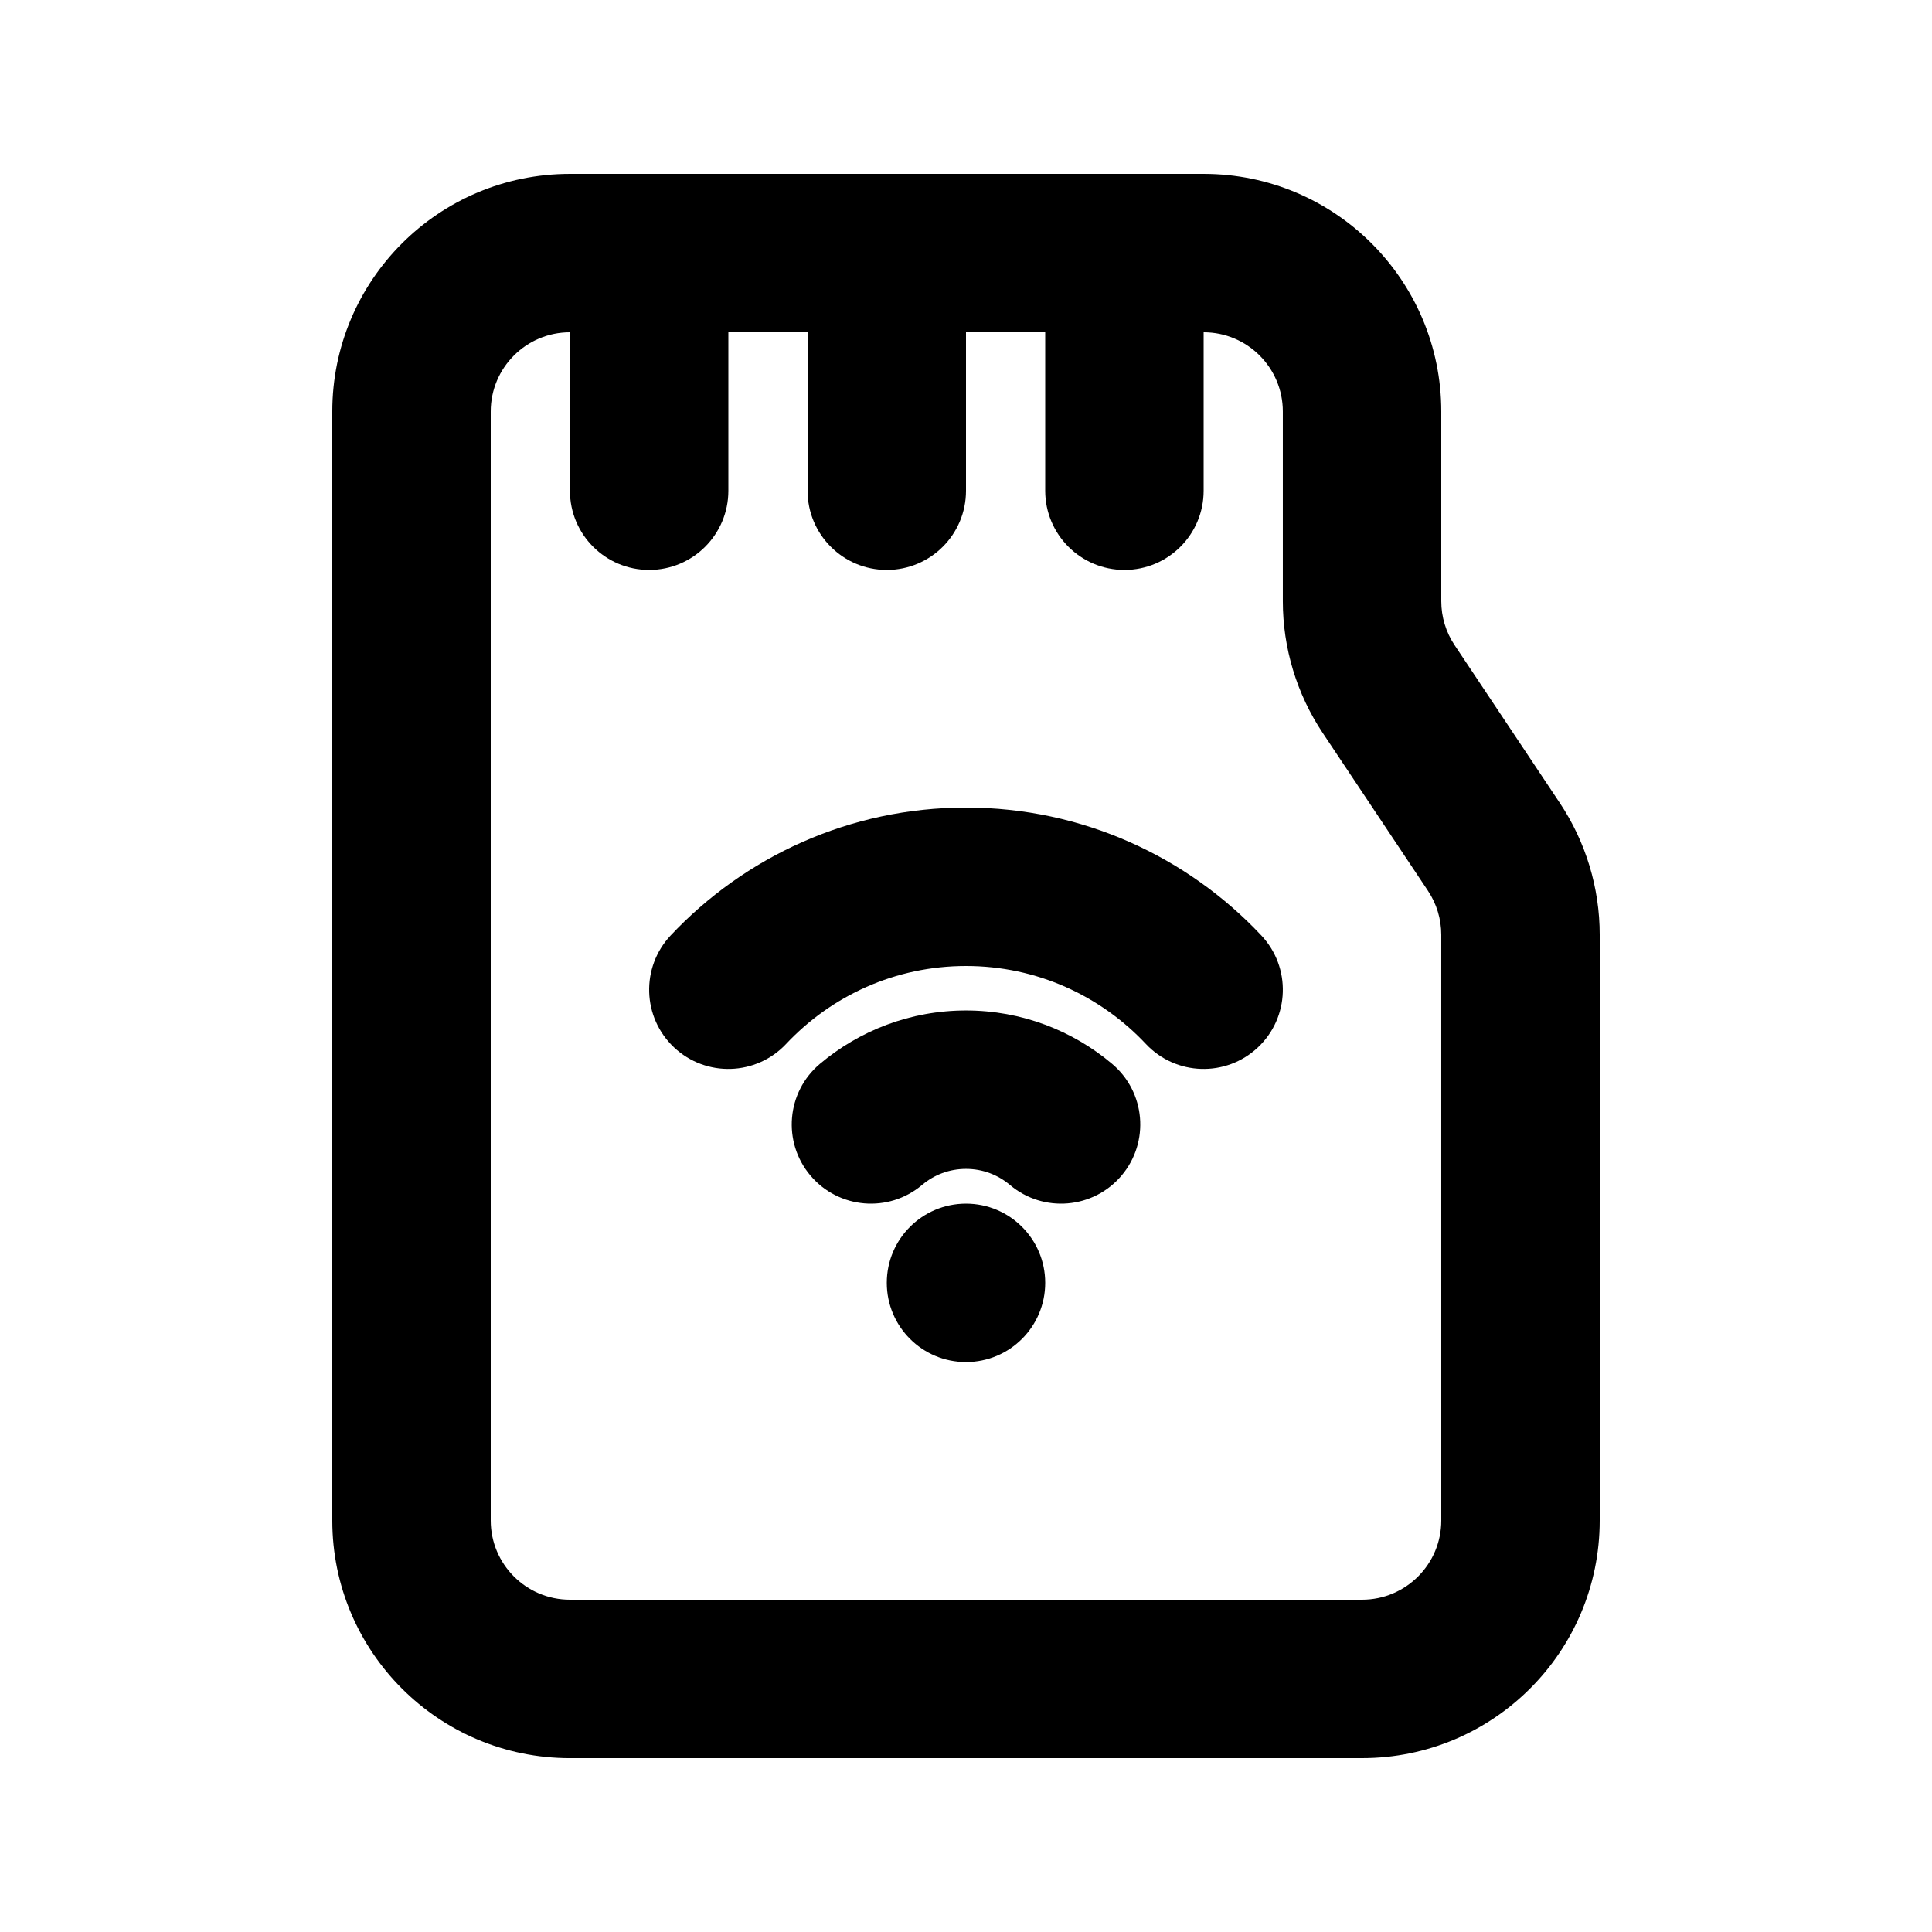
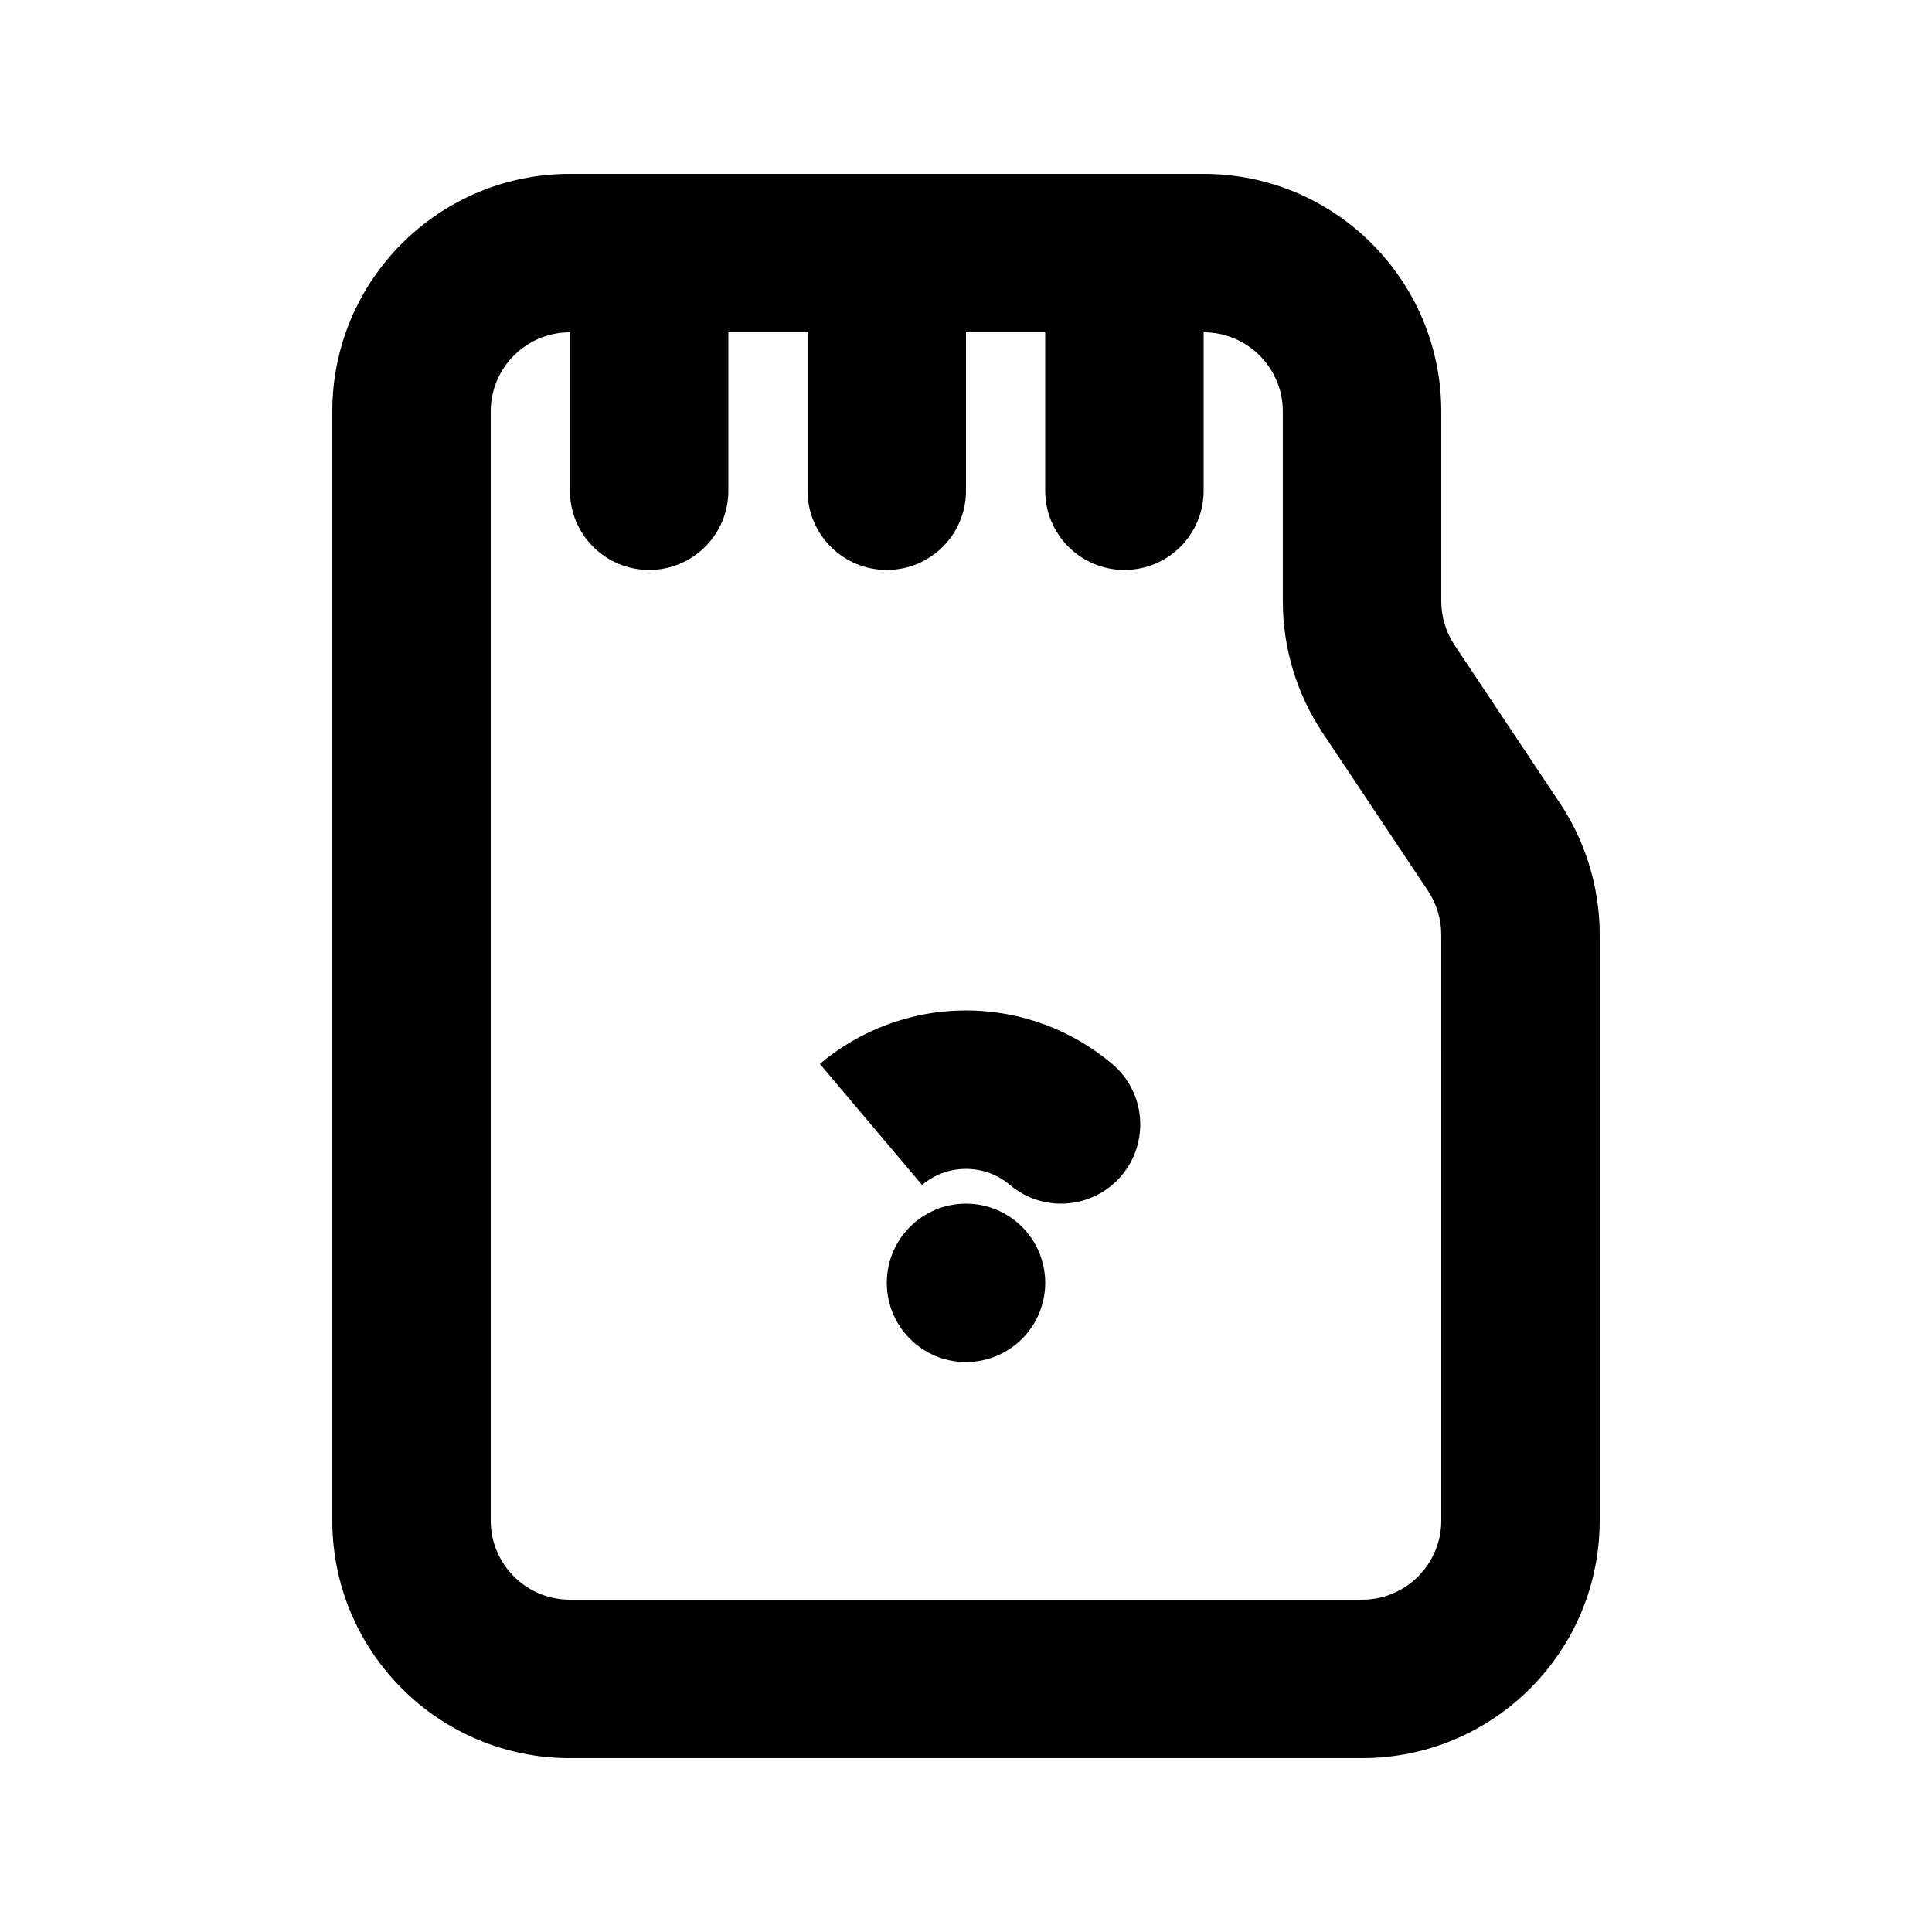
<svg xmlns="http://www.w3.org/2000/svg" fill="#000000" width="800px" height="800px" version="1.1" viewBox="144 144 512 512">
  <g>
-     <path d="m400 400c-18.77 0-35.688 7.898-47.68 20.664-7.941 8.445-21.227 8.859-29.676 0.918-8.445-7.938-8.859-21.223-0.918-29.672 19.578-20.832 47.414-33.895 78.273-33.895 30.855 0 58.691 13.062 78.273 33.895 7.938 8.449 7.527 21.73-0.922 29.672-8.449 7.941-21.734 7.527-29.672-0.918-11.996-12.766-28.914-20.664-47.68-20.664z" />
-     <path d="m388.35 458.03c3.172-2.68 7.207-4.262 11.652-4.262 4.441 0 8.477 1.582 11.652 4.262 8.859 7.477 22.102 6.356 29.582-2.508 7.473-8.859 6.352-22.105-2.508-29.578-10.449-8.82-23.988-14.16-38.727-14.16s-28.281 5.34-38.73 14.16c-8.859 7.473-9.98 20.719-2.504 29.578 7.477 8.863 20.719 9.984 29.582 2.508z" />
+     <path d="m388.35 458.03c3.172-2.68 7.207-4.262 11.652-4.262 4.441 0 8.477 1.582 11.652 4.262 8.859 7.477 22.102 6.356 29.582-2.508 7.473-8.859 6.352-22.105-2.508-29.578-10.449-8.82-23.988-14.16-38.727-14.16s-28.281 5.34-38.73 14.16z" />
    <path d="m400 504.96c11.594 0 20.992-9.395 20.992-20.992 0-11.594-9.398-20.988-20.992-20.988s-20.992 9.395-20.992 20.988c0 11.598 9.398 20.992 20.992 20.992z" />
    <path d="m504.96 609.92c34.785 0 62.977-28.191 62.977-62.977v-155.22c0-12.434-3.68-24.586-10.574-34.934l-27.883-41.824c-2.301-3.445-3.527-7.5-3.527-11.641v-50.266c0-34.781-28.191-62.977-62.973-62.977h-167.94c-34.781 0-62.977 28.195-62.977 62.977v293.89c0 34.785 28.195 62.977 62.977 62.977zm20.992-62.977c0 11.594-9.395 20.992-20.992 20.992h-209.92c-11.594 0-20.992-9.398-20.992-20.992v-293.89c0-11.594 9.398-20.992 20.992-20.992v41.984c0 11.594 9.398 20.992 20.992 20.992s20.992-9.398 20.992-20.992v-41.984h20.992v41.984c0 11.594 9.398 20.992 20.992 20.992s20.992-9.398 20.992-20.992v-41.984h20.992v41.984c0 11.594 9.398 20.992 20.992 20.992s20.992-9.398 20.992-20.992v-41.984c11.594 0 20.988 9.398 20.988 20.992v50.266c0 12.43 3.684 24.586 10.578 34.93l27.883 41.824c2.301 3.449 3.523 7.5 3.523 11.645z" fill-rule="evenodd" />
  </g>
</svg>